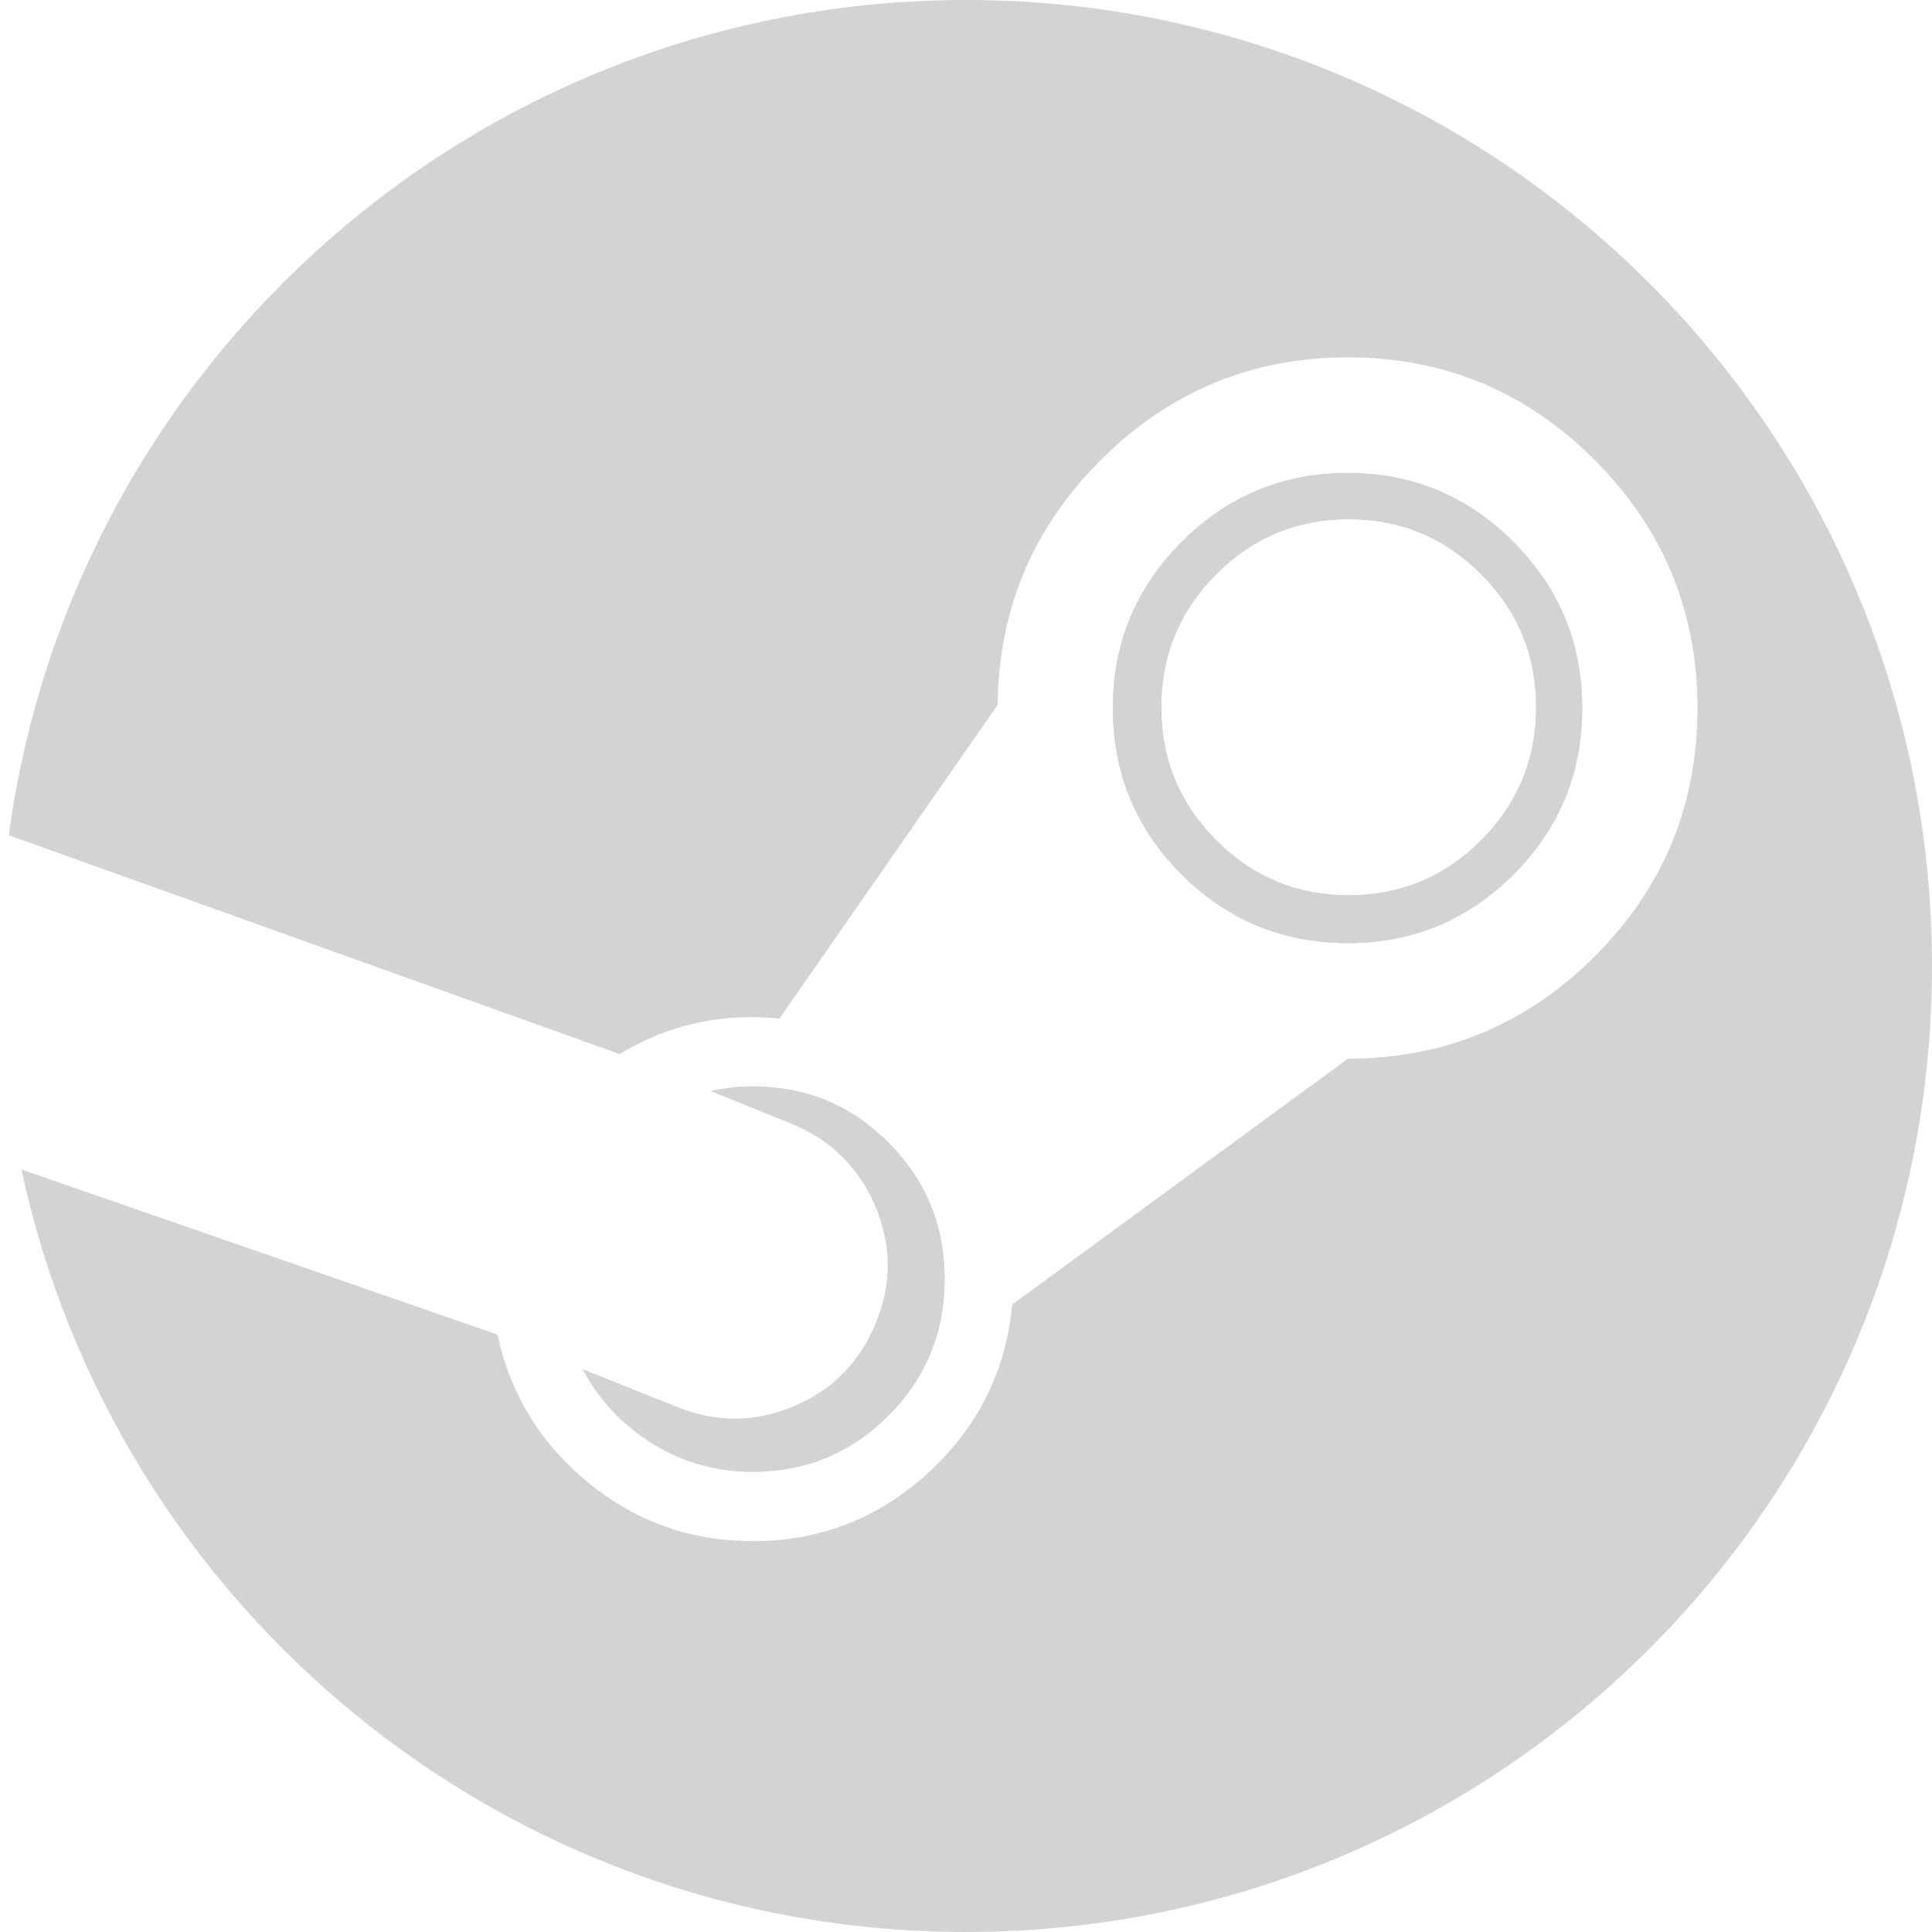
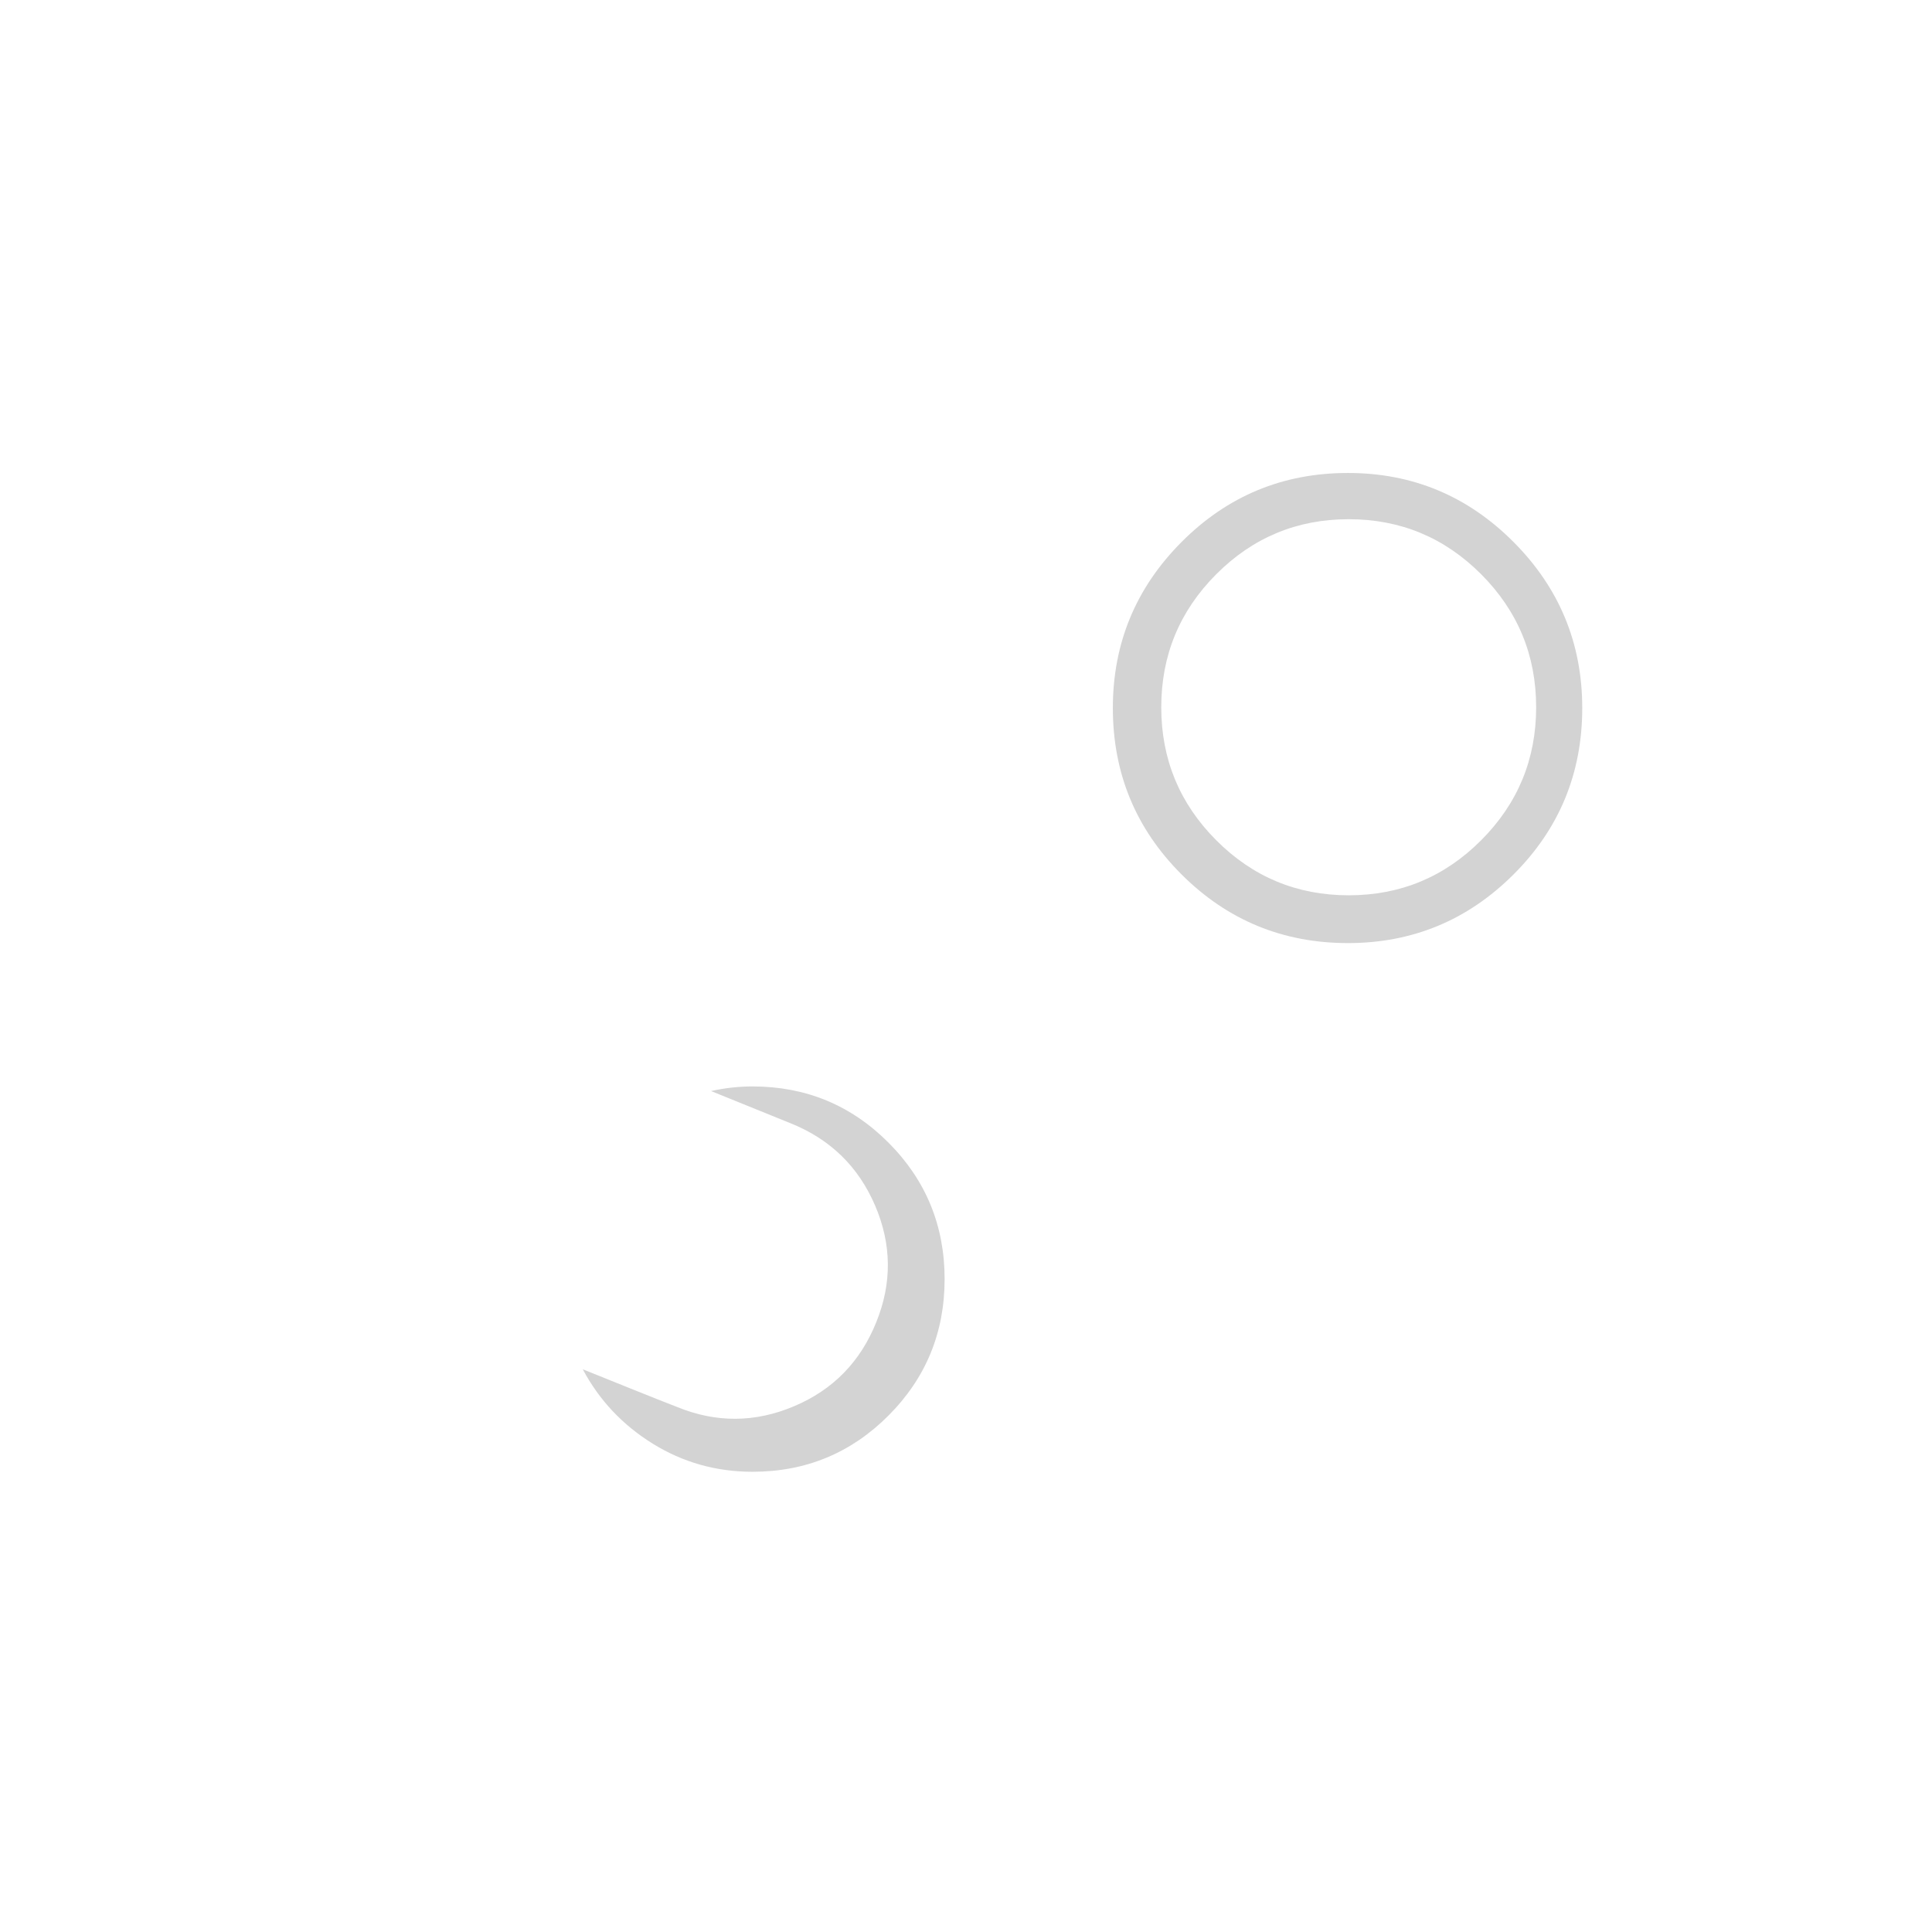
<svg xmlns="http://www.w3.org/2000/svg" width="173" height="173" viewBox="0 0 173 173" fill="none">
  <path d="M137.554 63.331C137.554 67.977 135.914 71.945 132.635 75.235C129.356 78.525 125.401 80.169 120.769 80.169C116.137 80.169 112.181 78.525 108.902 75.235C105.623 71.945 103.984 67.977 103.984 63.331C103.984 58.684 105.623 54.716 108.902 51.426C112.181 48.137 116.137 46.492 120.769 46.492C125.401 46.492 129.356 48.137 132.635 51.426C135.914 54.716 137.554 58.684 137.554 63.331ZM84.585 114.536C84.585 109.752 82.911 105.68 79.563 102.322C76.215 98.963 72.156 97.284 67.387 97.284C66.148 97.284 64.91 97.422 63.672 97.698L70.826 100.596C74.358 102.023 76.868 104.472 78.359 107.946C79.849 111.419 79.884 114.905 78.462 118.401C77.04 121.944 74.587 124.451 71.101 125.923C67.616 127.395 64.13 127.418 60.645 125.992C59.682 125.624 58.26 125.061 56.38 124.301C54.5 123.542 53.101 122.979 52.184 122.611C53.651 125.371 55.738 127.591 58.444 129.27C61.15 130.949 64.13 131.789 67.387 131.789C72.156 131.789 76.215 130.11 79.563 126.751C82.911 123.393 84.585 119.321 84.585 114.536ZM141.681 63.4C141.681 57.603 139.629 52.646 135.524 48.528C131.42 44.41 126.478 42.352 120.7 42.352C114.876 42.352 109.911 44.41 105.807 48.528C101.702 52.646 99.65 57.603 99.65 63.4C99.65 69.243 101.702 74.211 105.807 78.306C109.911 82.401 114.876 84.448 120.7 84.448C126.478 84.448 131.42 82.401 135.524 78.306C139.629 74.211 141.681 69.243 141.681 63.4Z" fill="#D3D3D3" />
-   <path fill-rule="evenodd" clip-rule="evenodd" d="M86.5 173C134.273 173 173 134.273 173 86.5C173 38.727 134.273 0 86.5 0C42.699 0 6.502 32.555 0.786 74.789L55.486 94.385C59.109 92.177 63.076 91.073 67.387 91.073C67.983 91.073 68.785 91.119 69.794 91.211L89.331 63.124C89.423 54.52 92.53 47.182 98.652 41.109C104.775 35.036 112.124 32 120.7 32C129.322 32 136.694 35.071 142.816 41.213C148.939 47.355 152 54.75 152 63.4C152 72.095 148.939 79.502 142.816 85.621C136.694 91.74 129.322 94.799 120.7 94.799L90.638 116.814C90.088 122.749 87.588 127.763 83.14 131.858C78.691 135.953 73.44 138 67.387 138C61.837 138 56.93 136.252 52.665 132.755C48.4 129.259 45.694 124.842 44.548 119.505L1.923 104.723C10.29 143.745 44.979 173 86.5 173ZM79.563 102.322C82.911 105.68 84.585 109.752 84.585 114.536C84.585 119.321 82.911 123.393 79.563 126.751C76.215 130.11 72.156 131.789 67.387 131.789C64.13 131.789 61.15 130.949 58.444 129.27C55.738 127.591 53.651 125.371 52.184 122.611C53.101 122.979 54.5 123.542 56.38 124.301C58.26 125.061 59.682 125.624 60.645 125.992C64.13 127.418 67.616 127.395 71.101 125.923C74.587 124.451 77.04 121.944 78.462 118.401C79.884 114.905 79.849 111.419 78.359 107.946C76.868 104.472 74.358 102.023 70.826 100.596L63.672 97.698C64.91 97.422 66.148 97.284 67.387 97.284C72.156 97.284 76.215 98.963 79.563 102.322ZM135.524 48.528C139.629 52.646 141.681 57.603 141.681 63.4C141.681 69.243 139.629 74.211 135.524 78.306C131.42 82.401 126.478 84.448 120.7 84.448C114.876 84.448 109.911 82.401 105.807 78.306C101.702 74.211 99.65 69.243 99.65 63.4C99.65 57.603 101.702 52.646 105.807 48.528C109.911 44.41 114.876 42.352 120.7 42.352C126.478 42.352 131.42 44.41 135.524 48.528ZM132.635 75.235C135.914 71.945 137.554 67.977 137.554 63.331C137.554 58.684 135.914 54.716 132.635 51.426C129.356 48.137 125.401 46.492 120.769 46.492C116.137 46.492 112.181 48.137 108.902 51.426C105.623 54.716 103.984 58.684 103.984 63.331C103.984 67.977 105.623 71.945 108.902 75.235C112.181 78.525 116.137 80.169 120.769 80.169C125.401 80.169 129.356 78.525 132.635 75.235Z" fill="#D3D3D3" />
</svg>